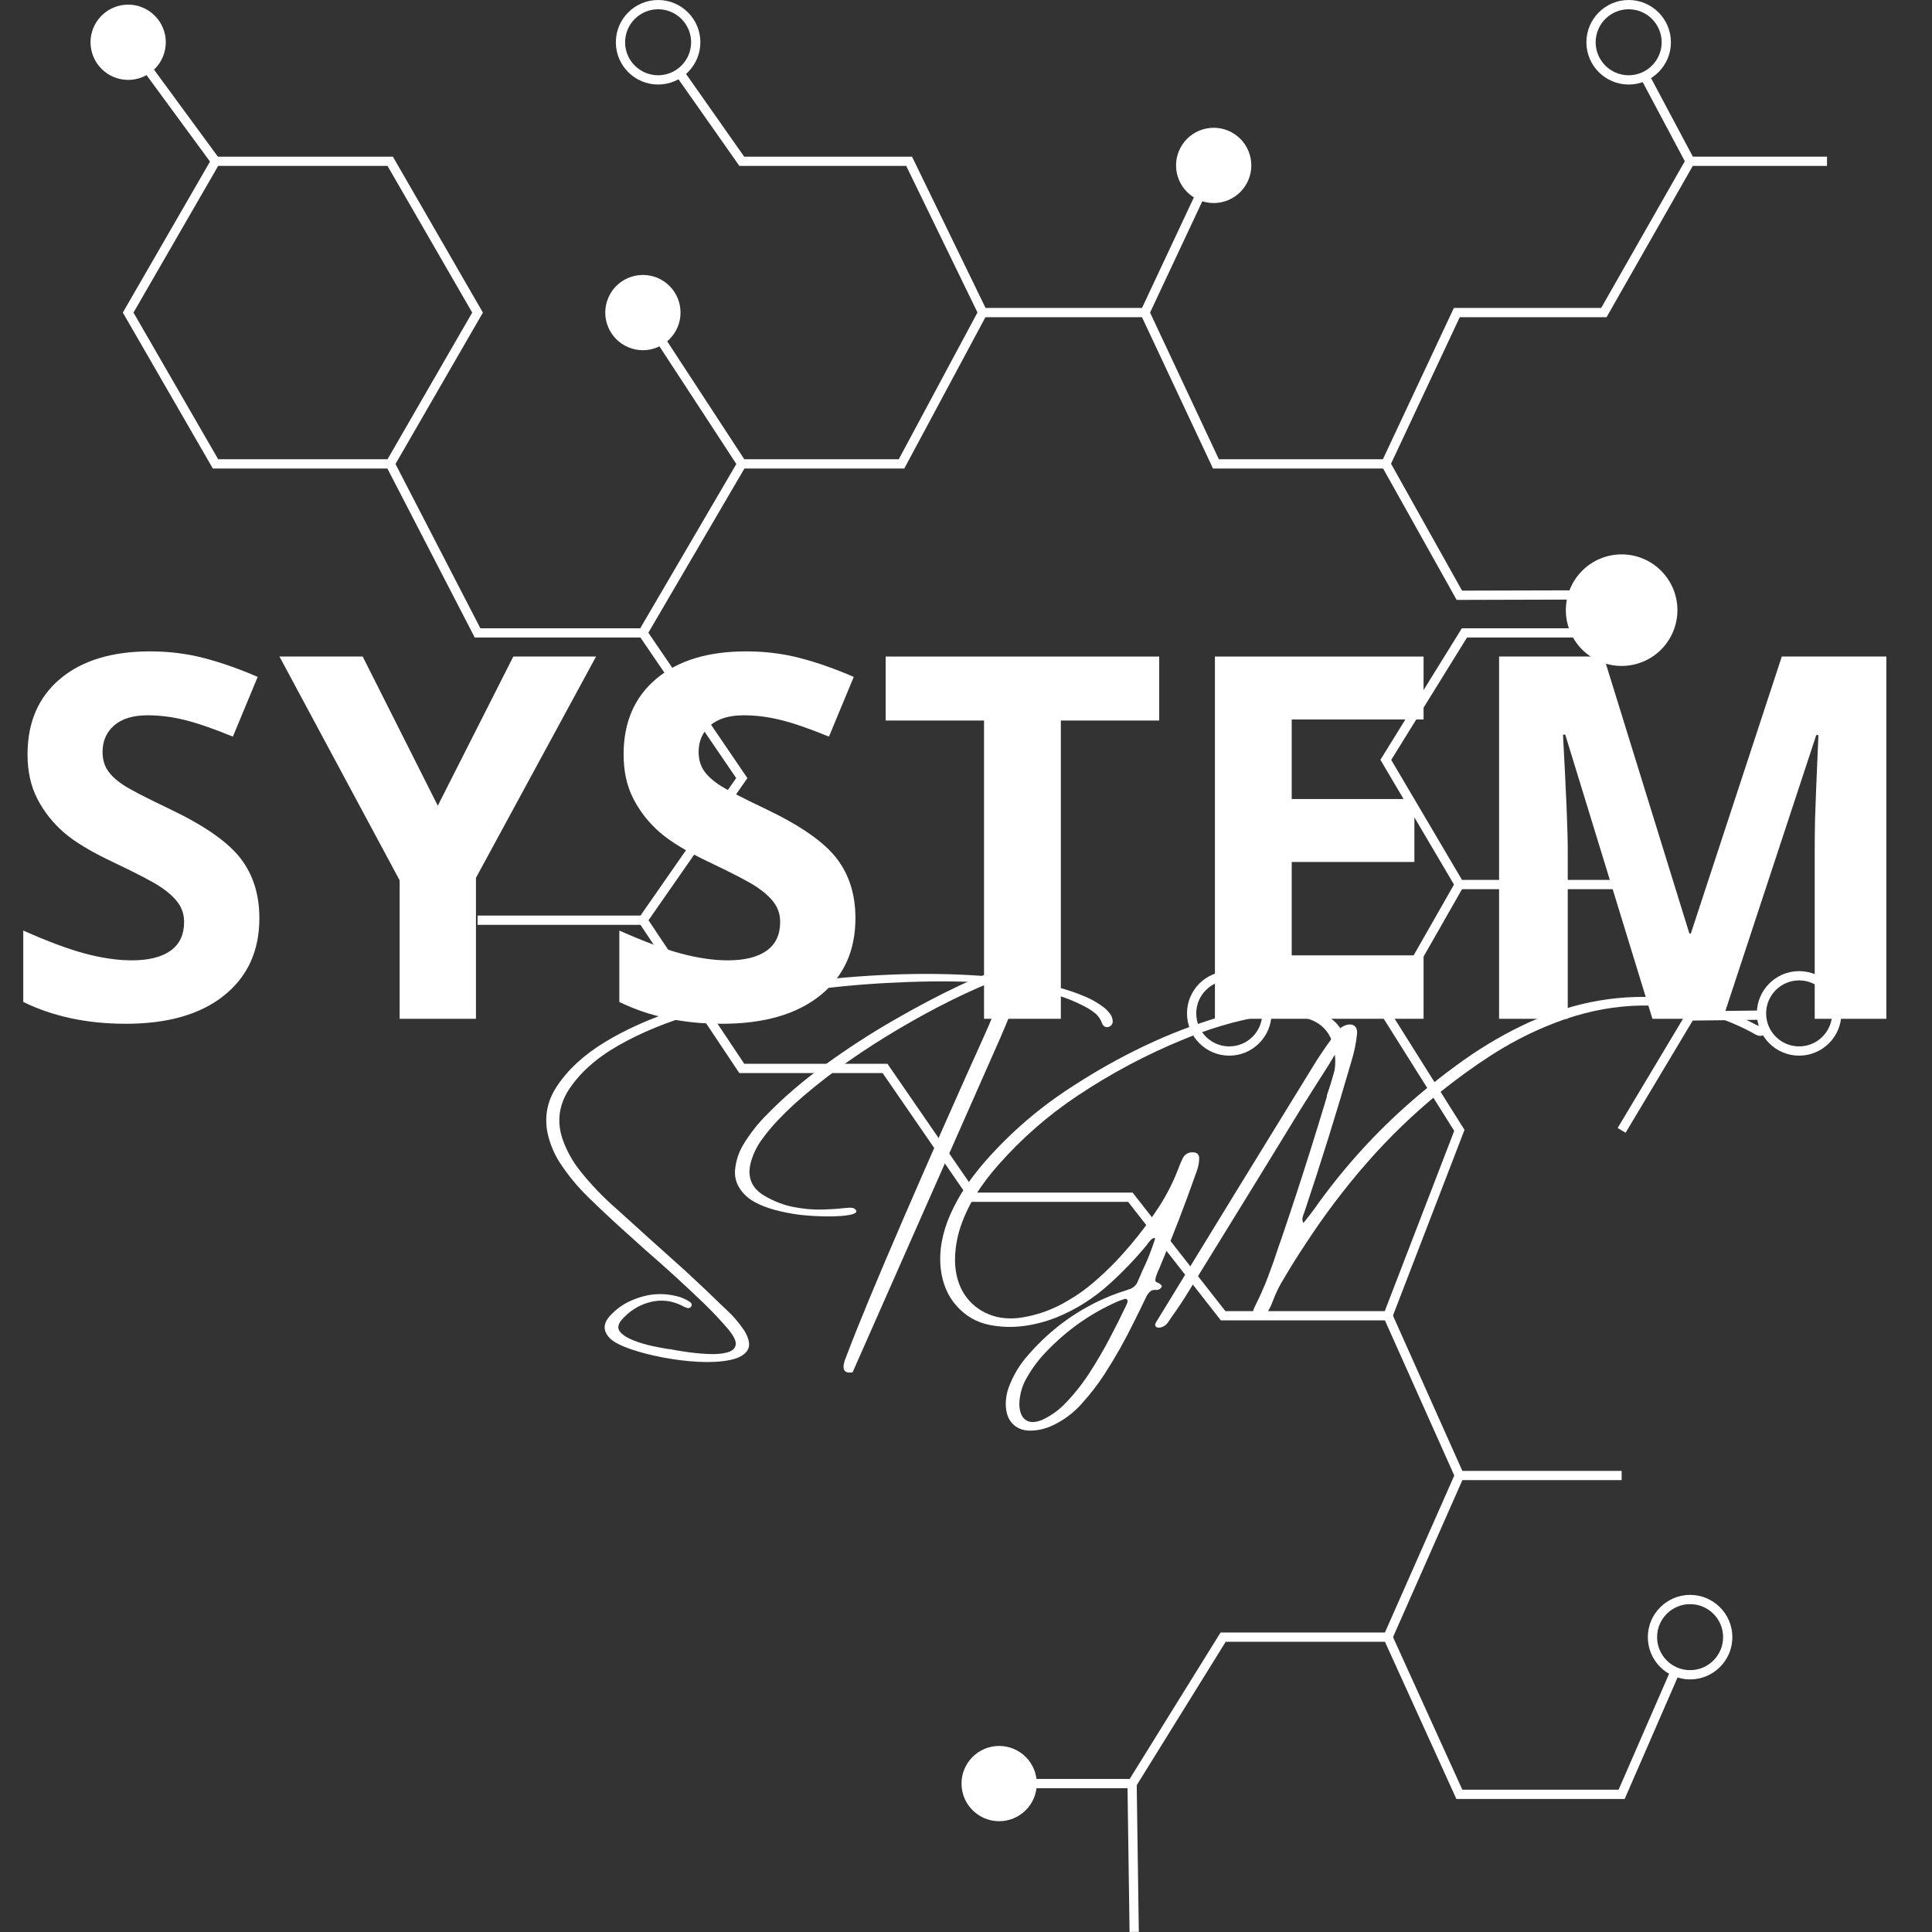
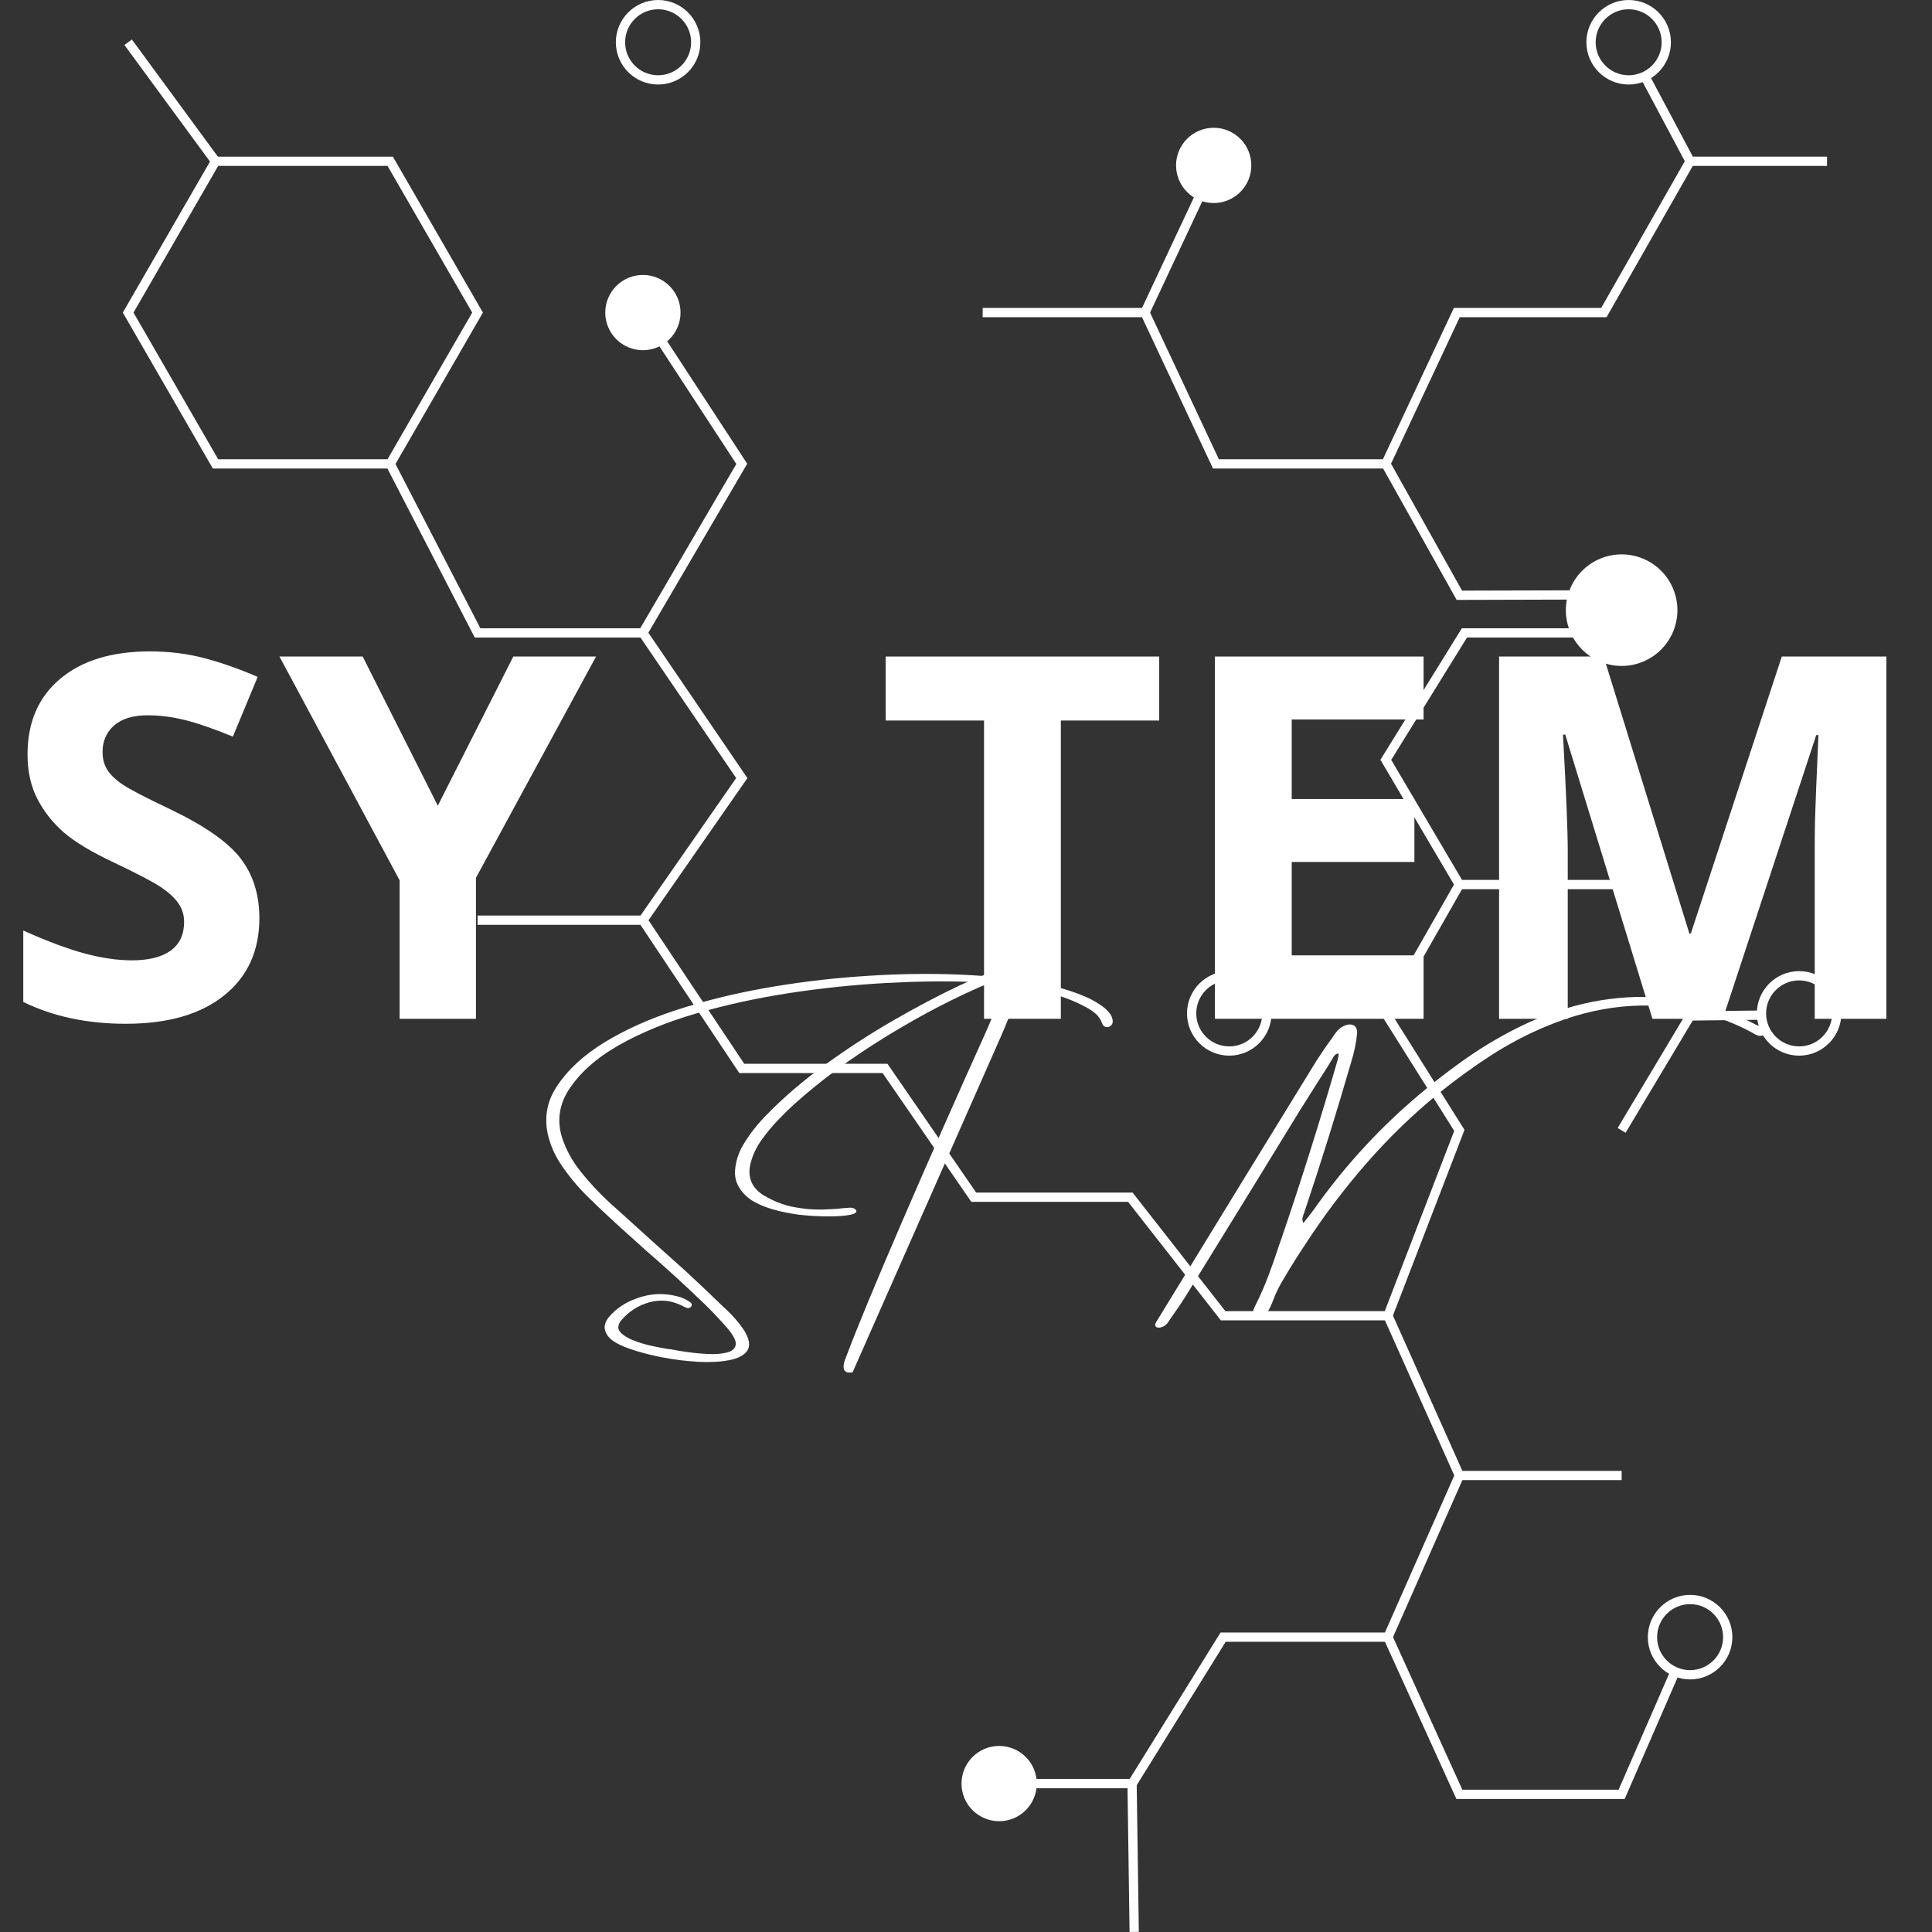
<svg xmlns="http://www.w3.org/2000/svg" width="500" zoomAndPan="magnify" viewBox="0 0 375 375" height="500" preserveAspectRatio="xMidYMid meet" version="1.0">
  <rect x="0" y="0" width="375" height="375" fill="#333333" stroke="none" />
  <defs>
    <g />
    <clipPath id="eeba7a00c9">
-       <path d="M 17.578 0 L 33 0 L 33 16 L 17.578 16 Z M 17.578 0 " clip-rule="nonzero" />
-     </clipPath>
+       </clipPath>
    <clipPath id="4b3c4f581b">
      <path d="M 341 188 L 357.328 188 L 357.328 205 L 341 205 Z M 341 188 " clip-rule="nonzero" />
    </clipPath>
  </defs>
  <g clip-path="url(#eeba7a00c9)">
    <path fill="#ffffff" d="M 32.18 8.203 C 32.18 8.684 32.133 9.16 32.039 9.629 C 31.945 10.098 31.809 10.555 31.625 11 C 31.441 11.441 31.215 11.863 30.949 12.262 C 30.684 12.66 30.379 13.031 30.039 13.367 C 29.703 13.707 29.332 14.012 28.934 14.277 C 28.535 14.543 28.113 14.77 27.672 14.953 C 27.227 15.137 26.77 15.273 26.301 15.367 C 25.832 15.461 25.355 15.508 24.875 15.508 C 24.395 15.508 23.922 15.461 23.449 15.367 C 22.98 15.273 22.523 15.137 22.082 14.953 C 21.637 14.77 21.215 14.543 20.816 14.277 C 20.418 14.012 20.051 13.707 19.711 13.367 C 19.371 13.031 19.07 12.66 18.801 12.262 C 18.535 11.863 18.309 11.441 18.129 11 C 17.945 10.555 17.805 10.098 17.711 9.629 C 17.617 9.16 17.57 8.684 17.57 8.203 C 17.57 7.723 17.617 7.25 17.711 6.777 C 17.805 6.309 17.945 5.852 18.125 5.41 C 18.309 4.965 18.535 4.543 18.801 4.145 C 19.07 3.746 19.371 3.379 19.711 3.039 C 20.051 2.699 20.418 2.398 20.816 2.129 C 21.215 1.863 21.637 1.641 22.082 1.457 C 22.523 1.273 22.98 1.133 23.449 1.039 C 23.922 0.945 24.395 0.898 24.875 0.898 C 25.355 0.898 25.832 0.945 26.301 1.039 C 26.77 1.133 27.227 1.273 27.672 1.457 C 28.113 1.641 28.535 1.863 28.934 2.129 C 29.332 2.398 29.703 2.699 30.039 3.039 C 30.379 3.379 30.684 3.746 30.949 4.145 C 31.215 4.543 31.441 4.965 31.625 5.41 C 31.809 5.852 31.945 6.309 32.039 6.777 C 32.133 7.25 32.18 7.723 32.18 8.203 Z M 32.18 8.203 " fill-opacity="1" fill-rule="nonzero" />
  </g>
  <path fill="#ffffff" d="M 132.09 60.672 C 132.09 61.148 132.043 61.625 131.949 62.098 C 131.855 62.566 131.719 63.023 131.535 63.465 C 131.352 63.91 131.125 64.332 130.859 64.73 C 130.594 65.129 130.289 65.496 129.949 65.836 C 129.613 66.176 129.242 66.477 128.844 66.746 C 128.445 67.012 128.023 67.234 127.582 67.418 C 127.137 67.602 126.68 67.742 126.211 67.836 C 125.742 67.93 125.266 67.977 124.785 67.977 C 124.305 67.977 123.832 67.93 123.359 67.836 C 122.891 67.742 122.434 67.602 121.992 67.418 C 121.547 67.234 121.125 67.012 120.727 66.746 C 120.328 66.477 119.961 66.176 119.621 65.836 C 119.281 65.496 118.98 65.129 118.711 64.73 C 118.445 64.332 118.223 63.91 118.039 63.465 C 117.855 63.023 117.715 62.566 117.621 62.098 C 117.527 61.625 117.48 61.148 117.48 60.672 C 117.48 60.191 117.527 59.715 117.621 59.246 C 117.715 58.773 117.855 58.32 118.039 57.875 C 118.223 57.434 118.445 57.012 118.711 56.613 C 118.98 56.215 119.281 55.844 119.621 55.504 C 119.961 55.168 120.328 54.863 120.727 54.598 C 121.125 54.332 121.547 54.105 121.992 53.922 C 122.434 53.738 122.891 53.602 123.359 53.508 C 123.832 53.414 124.305 53.367 124.785 53.367 C 125.266 53.367 125.742 53.414 126.211 53.508 C 126.68 53.602 127.137 53.738 127.582 53.922 C 128.023 54.105 128.445 54.332 128.844 54.598 C 129.242 54.863 129.613 55.168 129.949 55.504 C 130.289 55.844 130.594 56.215 130.859 56.613 C 131.125 57.012 131.352 57.434 131.535 57.875 C 131.719 58.32 131.855 58.773 131.949 59.246 C 132.043 59.715 132.09 60.191 132.09 60.672 Z M 132.09 60.672 " fill-opacity="1" fill-rule="nonzero" />
  <path fill="#ffffff" d="M 127.738 16.406 C 123.215 16.406 119.535 12.727 119.535 8.203 C 119.535 3.68 123.215 0 127.738 0 C 132.262 0 135.941 3.68 135.941 8.203 C 135.941 12.727 132.262 16.406 127.738 16.406 Z M 127.738 1.797 C 124.207 1.797 121.332 4.672 121.332 8.203 C 121.332 11.734 124.207 14.609 127.738 14.609 C 131.27 14.609 134.145 11.734 134.145 8.203 C 134.145 4.672 131.27 1.797 127.738 1.797 Z M 127.738 1.797 " fill-opacity="1" fill-rule="nonzero" />
  <path fill="#ffffff" d="M 242.879 32.105 C 242.879 32.586 242.832 33.059 242.742 33.531 C 242.648 34 242.508 34.457 242.324 34.898 C 242.141 35.344 241.918 35.766 241.648 36.164 C 241.383 36.562 241.082 36.93 240.742 37.27 C 240.402 37.609 240.031 37.91 239.633 38.18 C 239.234 38.445 238.816 38.668 238.371 38.852 C 237.93 39.035 237.473 39.176 237 39.27 C 236.531 39.363 236.055 39.41 235.574 39.41 C 235.098 39.41 234.621 39.363 234.152 39.27 C 233.68 39.176 233.223 39.035 232.781 38.852 C 232.336 38.668 231.918 38.445 231.52 38.18 C 231.117 37.91 230.75 37.609 230.41 37.27 C 230.07 36.93 229.77 36.562 229.504 36.164 C 229.234 35.766 229.012 35.344 228.828 34.898 C 228.645 34.457 228.504 34 228.41 33.531 C 228.316 33.059 228.273 32.586 228.273 32.105 C 228.273 31.625 228.316 31.148 228.41 30.68 C 228.504 30.211 228.645 29.754 228.828 29.309 C 229.012 28.867 229.234 28.445 229.504 28.047 C 229.77 27.648 230.07 27.277 230.41 26.941 C 230.75 26.602 231.117 26.297 231.52 26.031 C 231.918 25.766 232.336 25.539 232.781 25.355 C 233.223 25.172 233.68 25.035 234.152 24.941 C 234.621 24.848 235.098 24.801 235.574 24.801 C 236.055 24.801 236.531 24.848 237 24.941 C 237.473 25.035 237.93 25.172 238.371 25.355 C 238.816 25.539 239.234 25.766 239.633 26.031 C 240.031 26.297 240.402 26.602 240.742 26.941 C 241.082 27.277 241.383 27.648 241.648 28.047 C 241.918 28.445 242.141 28.867 242.324 29.309 C 242.508 29.754 242.648 30.211 242.742 30.68 C 242.832 31.148 242.879 31.625 242.879 32.105 Z M 242.879 32.105 " fill-opacity="1" fill-rule="nonzero" />
  <g clip-path="url(#4b3c4f581b)">
    <path fill="#ffffff" d="M 349.207 204.902 C 344.684 204.902 341.004 201.223 341.004 196.699 C 341.004 192.176 344.684 188.496 349.207 188.496 C 353.73 188.496 357.41 192.176 357.41 196.699 C 357.41 201.223 353.73 204.902 349.207 204.902 Z M 349.207 190.293 C 345.676 190.293 342.801 193.168 342.801 196.699 C 342.801 200.23 345.676 203.105 349.207 203.105 C 352.738 203.105 355.613 200.23 355.613 196.699 C 355.613 193.168 352.738 190.293 349.207 190.293 Z M 349.207 190.293 " fill-opacity="1" fill-rule="nonzero" />
  </g>
  <path fill="#ffffff" d="M 328.047 325.973 C 323.523 325.973 319.844 322.293 319.844 317.77 C 319.844 313.246 323.523 309.566 328.047 309.566 C 332.57 309.566 336.25 313.246 336.25 317.77 C 336.25 322.293 332.57 325.973 328.047 325.973 Z M 328.047 311.363 C 324.512 311.363 321.641 314.234 321.641 317.77 C 321.641 321.301 324.512 324.176 328.047 324.176 C 331.578 324.176 334.453 321.301 334.453 317.77 C 334.453 314.234 331.578 311.363 328.047 311.363 Z M 328.047 311.363 " fill-opacity="1" fill-rule="nonzero" />
  <path fill="#ffffff" d="M 201.238 346.191 C 201.238 346.668 201.191 347.145 201.098 347.613 C 201.004 348.086 200.867 348.543 200.684 348.984 C 200.5 349.43 200.273 349.848 200.008 350.25 C 199.742 350.648 199.438 351.016 199.098 351.355 C 198.758 351.695 198.391 351.996 197.992 352.262 C 197.594 352.531 197.172 352.754 196.73 352.938 C 196.285 353.121 195.828 353.262 195.359 353.355 C 194.887 353.449 194.414 353.496 193.934 353.496 C 193.453 353.496 192.98 353.449 192.508 353.355 C 192.039 353.262 191.582 353.121 191.137 352.938 C 190.695 352.754 190.273 352.531 189.875 352.262 C 189.477 351.996 189.105 351.695 188.77 351.355 C 188.43 351.016 188.125 350.648 187.859 350.25 C 187.594 349.848 187.367 349.43 187.184 348.984 C 187 348.543 186.863 348.086 186.77 347.613 C 186.676 347.145 186.629 346.668 186.629 346.191 C 186.629 345.711 186.676 345.234 186.77 344.766 C 186.863 344.293 187 343.836 187.184 343.395 C 187.367 342.953 187.594 342.531 187.859 342.133 C 188.125 341.734 188.43 341.363 188.77 341.023 C 189.105 340.688 189.477 340.383 189.875 340.117 C 190.273 339.852 190.695 339.625 191.137 339.441 C 191.582 339.258 192.039 339.121 192.508 339.027 C 192.98 338.934 193.453 338.887 193.934 338.887 C 194.414 338.887 194.887 338.934 195.359 339.027 C 195.828 339.121 196.285 339.258 196.73 339.441 C 197.172 339.625 197.594 339.852 197.992 340.117 C 198.391 340.383 198.758 340.688 199.098 341.023 C 199.438 341.363 199.742 341.734 200.008 342.133 C 200.273 342.531 200.5 342.953 200.684 343.395 C 200.867 343.836 201.004 344.293 201.098 344.766 C 201.191 345.234 201.238 345.711 201.238 346.191 Z M 201.238 346.191 " fill-opacity="1" fill-rule="nonzero" />
  <path fill="#ffffff" d="M 238.598 204.902 C 234.074 204.902 230.395 201.223 230.395 196.699 C 230.395 192.176 234.074 188.496 238.598 188.496 C 243.121 188.496 246.801 192.176 246.801 196.699 C 246.801 201.223 243.121 204.902 238.598 204.902 Z M 238.598 190.293 C 235.062 190.293 232.191 193.168 232.191 196.699 C 232.191 200.23 235.062 203.105 238.598 203.105 C 242.129 203.105 245.004 200.23 245.004 196.699 C 245.004 193.168 242.129 190.293 238.598 190.293 Z M 238.598 190.293 " fill-opacity="1" fill-rule="nonzero" />
  <path fill="#ffffff" d="M 316.121 16.406 C 311.598 16.406 307.918 12.727 307.918 8.203 C 307.918 3.68 311.598 0 316.121 0 C 320.645 0 324.324 3.68 324.324 8.203 C 324.324 12.727 320.645 16.406 316.121 16.406 Z M 316.121 1.797 C 312.59 1.797 309.715 4.672 309.715 8.203 C 309.715 11.734 312.59 14.609 316.121 14.609 C 319.652 14.609 322.527 11.734 322.527 8.203 C 322.527 4.672 319.652 1.797 316.121 1.797 Z M 316.121 1.797 " fill-opacity="1" fill-rule="nonzero" />
  <path fill="#ffffff" d="M 325.586 118.434 C 325.586 119.145 325.516 119.848 325.375 120.543 C 325.238 121.242 325.031 121.918 324.762 122.574 C 324.488 123.23 324.156 123.855 323.758 124.445 C 323.363 125.039 322.914 125.586 322.414 126.09 C 321.91 126.59 321.363 127.039 320.773 127.434 C 320.18 127.828 319.559 128.164 318.898 128.434 C 318.242 128.707 317.566 128.914 316.867 129.051 C 316.172 129.191 315.469 129.258 314.758 129.258 C 314.047 129.258 313.34 129.191 312.645 129.051 C 311.945 128.914 311.27 128.707 310.613 128.434 C 309.957 128.164 309.332 127.828 308.742 127.434 C 308.148 127.039 307.602 126.59 307.102 126.09 C 306.598 125.586 306.148 125.039 305.754 124.445 C 305.359 123.855 305.027 123.23 304.754 122.574 C 304.48 121.918 304.277 121.242 304.137 120.543 C 304 119.848 303.93 119.145 303.93 118.434 C 303.93 117.723 304 117.016 304.137 116.32 C 304.277 115.621 304.48 114.945 304.754 114.289 C 305.027 113.633 305.359 113.008 305.754 112.418 C 306.148 111.824 306.598 111.277 307.102 110.777 C 307.602 110.273 308.148 109.824 308.742 109.43 C 309.332 109.035 309.957 108.699 310.613 108.43 C 311.27 108.156 311.945 107.949 312.645 107.812 C 313.34 107.672 314.047 107.605 314.758 107.605 C 315.469 107.605 316.172 107.672 316.867 107.812 C 317.566 107.949 318.242 108.156 318.898 108.43 C 319.559 108.699 320.18 109.035 320.773 109.43 C 321.363 109.824 321.91 110.273 322.414 110.777 C 322.914 111.277 323.363 111.824 323.758 112.418 C 324.156 113.008 324.488 113.633 324.762 114.289 C 325.031 114.945 325.238 115.621 325.375 116.32 C 325.516 117.016 325.586 117.723 325.586 118.434 Z M 325.586 118.434 " fill-opacity="1" fill-rule="nonzero" />
  <path fill="#ffffff" d="M 76.258 90.938 L 41.312 90.938 L 23.84 60.672 L 41.312 30.406 L 76.258 30.406 L 93.73 60.672 Z M 42.348 89.141 L 75.219 89.141 L 91.656 60.672 L 75.219 32.203 L 42.348 32.203 L 25.91 60.672 Z M 42.348 89.141 " fill-opacity="1" fill-rule="nonzero" />
  <path fill="#ffffff" d="M 24.152 8.734 L 25.602 7.672 L 42.555 30.77 L 41.105 31.832 Z M 24.152 8.734 " fill-opacity="1" fill-rule="nonzero" />
  <path fill="#ffffff" d="M 125.301 123.742 L 92.148 123.742 L 91.898 123.258 L 74.941 90.449 L 76.539 89.625 L 93.242 121.949 L 124.27 121.949 L 142.922 90.062 L 124.035 61.16 L 125.535 60.18 L 145.035 90.012 Z M 125.301 123.742 " fill-opacity="1" fill-rule="nonzero" />
-   <path fill="#ffffff" d="M 175.523 90.938 L 143.98 90.938 L 143.98 89.141 L 174.449 89.141 L 189.727 60.652 L 175.898 32.203 L 143.512 32.203 L 131.203 14.695 L 132.676 13.66 L 144.445 30.406 L 177.023 30.406 L 191.742 60.691 Z M 175.523 90.938 " fill-opacity="1" fill-rule="nonzero" />
  <path fill="#ffffff" d="M 222.805 61.57 L 190.734 61.57 L 190.734 59.773 L 221.664 59.773 L 235.199 30.922 L 236.828 31.688 Z M 222.805 61.57 " fill-opacity="1" fill-rule="nonzero" />
  <path fill="#ffffff" d="M 269.559 90.938 L 235.441 90.938 L 221.418 61.051 L 223.047 60.289 L 236.582 89.141 L 268.418 89.141 L 282.195 59.773 L 310.789 59.773 L 327.02 31.289 L 318.465 15.227 L 320.051 14.379 L 329.07 31.32 L 311.832 61.57 L 283.336 61.57 Z M 269.559 90.938 " fill-opacity="1" fill-rule="nonzero" />
  <path fill="#ffffff" d="M 328.047 30.406 L 354.621 30.406 L 354.621 32.203 L 328.047 32.203 Z M 328.047 30.406 " fill-opacity="1" fill-rule="nonzero" />
  <path fill="#ffffff" d="M 282.734 116.441 L 268.203 90.477 L 269.77 89.598 L 283.785 114.641 L 314.754 114.559 L 314.762 116.352 Z M 282.734 116.441 " fill-opacity="1" fill-rule="nonzero" />
  <path fill="#ffffff" d="M 315.527 219.867 L 313.984 218.945 L 327.02 197.16 L 314.211 172.586 L 282.746 172.586 L 267.938 147.473 L 283.742 121.949 L 314.758 121.949 L 314.758 123.742 L 284.746 123.742 L 270.035 147.492 L 283.773 170.789 L 315.305 170.789 L 329.074 197.223 Z M 315.527 219.867 " fill-opacity="1" fill-rule="nonzero" />
  <path fill="#ffffff" d="M 328.031 196.301 L 341.895 196.137 L 341.914 197.934 L 328.051 198.098 Z M 328.031 196.301 " fill-opacity="1" fill-rule="nonzero" />
  <path fill="#ffffff" d="M 245.902 195.801 L 269.398 195.801 L 269.398 197.598 L 245.902 197.598 Z M 245.902 195.801 " fill-opacity="1" fill-rule="nonzero" />
  <path fill="#ffffff" d="M 125.254 179.512 L 92.695 179.512 L 92.695 177.715 L 124.316 177.715 L 142.891 151.023 L 124.043 123.352 L 125.527 122.34 L 145.07 151.031 Z M 125.254 179.512 " fill-opacity="1" fill-rule="nonzero" />
  <path fill="#ffffff" d="M 270.012 256.285 L 236.969 256.285 L 218.965 233.281 L 188.535 233.281 L 171.316 208.281 L 143.5 208.281 L 124.039 179.109 L 125.535 178.113 L 144.461 206.484 L 172.258 206.484 L 189.477 231.484 L 219.84 231.484 L 237.844 254.488 L 268.781 254.488 L 282.262 219.504 L 267.941 196.723 L 282.48 171.242 L 284.039 172.133 L 270.035 196.676 L 284.258 219.309 Z M 270.012 256.285 " fill-opacity="1" fill-rule="nonzero" />
  <path fill="#ffffff" d="M 314.758 287.293 L 282.676 287.293 L 268.578 255.754 L 270.219 255.02 L 283.844 285.496 L 314.758 285.496 Z M 314.758 287.293 " fill-opacity="1" fill-rule="nonzero" />
  <path fill="#ffffff" d="M 220.273 347.09 L 193.934 347.09 L 193.934 345.293 L 219.27 345.293 L 236.906 316.871 L 268.812 316.871 L 282.438 286.031 L 284.082 286.758 L 269.984 318.668 L 237.906 318.668 Z M 220.273 347.09 " fill-opacity="1" fill-rule="nonzero" />
  <path fill="#ffffff" d="M 218.84 346.203 L 220.633 346.176 L 221.043 374.965 L 219.246 374.992 Z M 218.84 346.203 " fill-opacity="1" fill-rule="nonzero" />
  <path fill="#ffffff" d="M 315.348 349.18 L 282.684 349.18 L 268.578 318.141 L 270.215 317.395 L 283.84 347.383 L 314.168 347.383 L 324.305 324.109 L 325.949 324.828 Z M 315.348 349.18 " fill-opacity="1" fill-rule="nonzero" />
  <g fill="#ffffff" fill-opacity="1">
    <g transform="translate(0, 197.745)">
      <g>
        <path d="M 50.344 -19.531 C 50.344 -13.176 48.055 -8.172 43.484 -4.516 C 38.922 -0.859 32.566 0.969 24.422 0.969 C 16.922 0.969 10.285 -0.441 4.516 -3.266 L 4.516 -17.125 C 9.266 -15.008 13.281 -13.516 16.562 -12.641 C 19.852 -11.773 22.859 -11.344 25.578 -11.344 C 28.848 -11.344 31.359 -11.969 33.109 -13.219 C 34.859 -14.469 35.734 -16.328 35.734 -18.797 C 35.734 -20.18 35.348 -21.41 34.578 -22.484 C 33.805 -23.555 32.676 -24.586 31.188 -25.578 C 29.695 -26.578 26.66 -28.164 22.078 -30.344 C 17.773 -32.363 14.551 -34.301 12.406 -36.156 C 10.258 -38.02 8.547 -40.188 7.266 -42.656 C 5.984 -45.125 5.344 -48.008 5.344 -51.312 C 5.344 -57.531 7.445 -62.414 11.656 -65.969 C 15.875 -69.531 21.703 -71.312 29.141 -71.312 C 32.797 -71.312 36.281 -70.879 39.594 -70.016 C 42.914 -69.148 46.391 -67.93 50.016 -66.359 L 45.203 -54.766 C 41.453 -56.305 38.348 -57.379 35.891 -57.984 C 33.441 -58.598 31.031 -58.906 28.656 -58.906 C 25.832 -58.906 23.664 -58.25 22.156 -56.938 C 20.656 -55.625 19.906 -53.91 19.906 -51.797 C 19.906 -50.473 20.207 -49.32 20.812 -48.344 C 21.426 -47.375 22.398 -46.43 23.734 -45.516 C 25.066 -44.598 28.219 -42.957 33.188 -40.594 C 39.75 -37.445 44.25 -34.297 46.688 -31.141 C 49.125 -27.984 50.344 -24.113 50.344 -19.531 Z M 50.344 -19.531 " />
      </g>
    </g>
  </g>
  <g fill="#ffffff" fill-opacity="1">
    <g transform="translate(54.242, 197.745)">
      <g>
        <path d="M 30.734 -41.359 L 45.391 -70.312 L 61.453 -70.312 L 38.141 -27.359 L 38.141 0 L 23.328 0 L 23.328 -26.875 L 0 -70.312 L 16.156 -70.312 Z M 30.734 -41.359 " />
      </g>
    </g>
  </g>
  <g fill="#ffffff" fill-opacity="1">
    <g transform="translate(115.697, 197.745)">
      <g>
-         <path d="M 50.344 -19.531 C 50.344 -13.176 48.055 -8.172 43.484 -4.516 C 38.922 -0.859 32.566 0.969 24.422 0.969 C 16.922 0.969 10.285 -0.441 4.516 -3.266 L 4.516 -17.125 C 9.266 -15.008 13.281 -13.516 16.562 -12.641 C 19.852 -11.773 22.859 -11.344 25.578 -11.344 C 28.848 -11.344 31.359 -11.969 33.109 -13.219 C 34.859 -14.469 35.734 -16.328 35.734 -18.797 C 35.734 -20.18 35.348 -21.41 34.578 -22.484 C 33.805 -23.555 32.676 -24.586 31.188 -25.578 C 29.695 -26.578 26.66 -28.164 22.078 -30.344 C 17.773 -32.363 14.551 -34.301 12.406 -36.156 C 10.258 -38.02 8.547 -40.188 7.266 -42.656 C 5.984 -45.125 5.344 -48.008 5.344 -51.312 C 5.344 -57.531 7.445 -62.414 11.656 -65.969 C 15.875 -69.531 21.703 -71.312 29.141 -71.312 C 32.797 -71.312 36.281 -70.879 39.594 -70.016 C 42.914 -69.148 46.391 -67.93 50.016 -66.359 L 45.203 -54.766 C 41.453 -56.305 38.348 -57.379 35.891 -57.984 C 33.441 -58.598 31.031 -58.906 28.656 -58.906 C 25.832 -58.906 23.664 -58.25 22.156 -56.938 C 20.656 -55.625 19.906 -53.91 19.906 -51.797 C 19.906 -50.473 20.207 -49.32 20.812 -48.344 C 21.426 -47.375 22.398 -46.43 23.734 -45.516 C 25.066 -44.598 28.219 -42.957 33.188 -40.594 C 39.75 -37.445 44.25 -34.297 46.688 -31.141 C 49.125 -27.984 50.344 -24.113 50.344 -19.531 Z M 50.344 -19.531 " />
-       </g>
+         </g>
    </g>
  </g>
  <g fill="#ffffff" fill-opacity="1">
    <g transform="translate(169.94, 197.745)">
      <g>
        <path d="M 35.969 0 L 21.062 0 L 21.062 -57.891 L 1.969 -57.891 L 1.969 -70.312 L 55.062 -70.312 L 55.062 -57.891 L 35.969 -57.891 Z M 35.969 0 " />
      </g>
    </g>
  </g>
  <g fill="#ffffff" fill-opacity="1">
    <g transform="translate(226.971, 197.745)">
      <g>
        <path d="M 49.344 0 L 8.844 0 L 8.844 -70.312 L 49.344 -70.312 L 49.344 -58.094 L 23.75 -58.094 L 23.75 -42.656 L 47.562 -42.656 L 47.562 -30.438 L 23.75 -30.438 L 23.75 -12.312 L 49.344 -12.312 Z M 49.344 0 " />
      </g>
    </g>
  </g>
  <g fill="#ffffff" fill-opacity="1">
    <g transform="translate(282.127, 197.745)">
      <g>
        <path d="M 38.609 0 L 21.688 -55.156 L 21.25 -55.156 C 21.863 -43.938 22.172 -36.453 22.172 -32.703 L 22.172 0 L 8.844 0 L 8.844 -70.312 L 29.141 -70.312 L 45.781 -16.547 L 46.062 -16.547 L 63.719 -70.312 L 84.016 -70.312 L 84.016 0 L 70.109 0 L 70.109 -33.281 C 70.109 -34.852 70.129 -36.66 70.172 -38.703 C 70.223 -40.754 70.441 -46.207 70.828 -55.062 L 70.406 -55.062 L 52.266 0 Z M 38.609 0 " />
      </g>
    </g>
  </g>
  <g fill="#ffffff" fill-opacity="1">
    <g transform="translate(113.613, 252.12)">
      <g>
        <path d="M 100.906 -56.375 C 101.238 -56.082 101.539 -55.754 101.812 -55.391 C 102.094 -55.035 102.27 -54.613 102.344 -54.125 C 102.438 -53.57 102.242 -53.156 101.766 -52.875 C 101.473 -52.727 101.191 -52.707 100.922 -52.812 C 100.648 -52.914 100.453 -53.125 100.328 -53.438 C 100.016 -54.301 99.539 -54.984 98.906 -55.484 C 98.281 -55.984 97.598 -56.422 96.859 -56.797 C 95.211 -57.66 93.516 -58.359 91.766 -58.891 C 90.023 -59.43 88.27 -59.906 86.5 -60.312 C 83.551 -60.938 79.617 -61.344 74.703 -61.531 C 69.785 -61.719 64.312 -61.645 58.281 -61.312 C 52.25 -60.988 46.078 -60.348 39.766 -59.391 C 33.453 -58.43 27.406 -57.113 21.625 -55.438 C 15.852 -53.77 10.781 -51.688 6.406 -49.188 C 2.039 -46.695 -1.211 -43.758 -3.359 -40.375 C -5.16 -37.426 -5.52 -34.32 -4.438 -31.062 C -3.656 -28.82 -2.535 -26.781 -1.078 -24.938 C 1.098 -22.195 3.508 -19.68 6.156 -17.391 C 8.383 -15.359 10.629 -13.328 12.891 -11.297 C 15.086 -9.336 17.297 -7.359 19.516 -5.359 C 21.973 -3.086 24.395 -0.789 26.781 1.531 C 27 1.75 27.227 1.961 27.469 2.172 C 28.75 3.367 29.879 4.695 30.859 6.156 C 31.859 7.82 32.051 9.113 31.438 10.031 C 30.82 10.945 29.645 11.566 27.906 11.891 C 26.176 12.223 24.164 12.328 21.875 12.203 C 19.582 12.078 17.273 11.789 14.953 11.344 C 12.629 10.895 10.566 10.359 8.766 9.734 C 6.961 9.109 5.688 8.461 4.938 7.797 C 3.457 6.41 3.363 4.953 4.656 3.422 C 6.039 1.848 7.738 0.703 9.75 -0.016 C 12.656 -1.141 15.594 -1.234 18.562 -0.297 C 19.133 -0.086 19.68 0.188 20.203 0.531 C 20.254 0.551 20.297 0.582 20.328 0.625 C 20.473 0.707 20.57 0.828 20.625 0.984 C 20.676 1.141 20.648 1.305 20.547 1.484 C 20.316 1.773 20.031 1.859 19.688 1.734 C 19.363 1.617 19.055 1.477 18.766 1.312 C 16.711 0.281 14.598 0.062 12.422 0.656 C 10.242 1.258 8.41 2.445 6.922 4.219 C 6.266 5.082 6.227 5.832 6.812 6.469 C 7.406 7.113 8.301 7.66 9.5 8.109 C 10.707 8.566 11.922 8.922 13.141 9.172 C 14.359 9.422 15.266 9.594 15.859 9.688 C 15.973 9.688 16.055 9.703 16.109 9.734 C 16.234 9.734 16.379 9.742 16.547 9.766 C 17.316 9.93 18.367 10.109 19.703 10.297 C 21.035 10.492 22.41 10.625 23.828 10.688 C 25.242 10.758 26.457 10.664 27.469 10.406 C 28.488 10.145 29.062 9.645 29.188 8.906 C 29.32 8.164 28.758 7.066 27.5 5.609 C 26.156 4.055 24.738 2.551 23.25 1.094 C 19.52 -2.508 15.695 -6.004 11.781 -9.391 C 10.375 -10.66 8.969 -11.926 7.562 -13.188 C 5.219 -15.289 2.91 -17.453 0.641 -19.672 C -1.453 -21.703 -3.301 -23.938 -4.906 -26.375 C -6.051 -28.145 -6.852 -30.051 -7.312 -32.094 C -8 -35.438 -7.379 -38.531 -5.453 -41.375 C -3.336 -44.551 -0.273 -47.363 3.734 -49.812 C 7.742 -52.258 12.391 -54.348 17.672 -56.078 C 22.961 -57.805 28.594 -59.207 34.562 -60.281 C 40.539 -61.352 46.582 -62.113 52.688 -62.562 C 58.789 -63.02 64.641 -63.176 70.234 -63.031 C 75.836 -62.883 80.906 -62.457 85.438 -61.75 C 89.977 -61.051 93.703 -60.082 96.609 -58.844 C 98.141 -58.25 99.57 -57.426 100.906 -56.375 Z M 100.906 -56.375 " />
      </g>
    </g>
  </g>
  <g fill="#ffffff" fill-opacity="1">
    <g transform="translate(142.4, 252.12)">
      <g>
        <path d="M 54.781 -58.125 C 53.844 -55.625 52.844 -53.156 51.781 -50.719 C 40.633 -25.488 31.07 -3.836 23.094 14.234 C 21.227 14.578 20.848 13.477 21.953 10.938 C 24.023 5.426 27.656 -3.332 32.844 -15.344 C 38.039 -27.363 43.336 -39.348 48.734 -51.297 C 49.828 -53.723 50.828 -56.18 51.734 -58.672 C 51.766 -58.785 51.812 -58.906 51.875 -59.031 C 52.07 -59.477 52.234 -59.969 52.359 -60.5 C 52.492 -61.039 52.516 -61.625 52.422 -62.25 C 51.586 -62.102 50.832 -61.863 50.156 -61.531 C 49.977 -61.457 49.816 -61.395 49.672 -61.344 C 43.316 -58.707 36.676 -55.27 29.75 -51.031 C 22.832 -46.789 16.816 -42.363 11.703 -37.75 C 10.609 -36.75 9.547 -35.703 8.516 -34.609 C 7.484 -33.523 6.52 -32.367 5.625 -31.141 C 4.625 -29.816 3.883 -28.359 3.406 -26.766 C 2.52 -23.773 3.406 -21.508 6.062 -19.969 C 7.914 -18.906 9.766 -18.195 11.609 -17.844 C 13.461 -17.488 15.207 -17.32 16.844 -17.344 C 18.477 -17.375 19.895 -17.457 21.094 -17.594 C 21.594 -17.625 22.023 -17.66 22.391 -17.703 C 22.617 -17.723 22.852 -17.707 23.094 -17.656 C 23.332 -17.613 23.547 -17.484 23.734 -17.266 C 24.016 -16.859 23.641 -16.547 22.609 -16.328 C 21.578 -16.117 20.164 -16.016 18.375 -16.016 C 16.582 -16.016 14.68 -16.125 12.672 -16.344 C 9.117 -16.844 6.359 -17.609 4.391 -18.641 C 3.18 -19.234 2.18 -20.066 1.391 -21.141 C 0.461 -22.422 0.102 -23.832 0.312 -25.375 C 0.508 -26.988 1.008 -28.477 1.812 -29.844 C 3.156 -32.082 4.742 -34.102 6.578 -35.906 C 9.785 -39.195 13.508 -42.379 17.75 -45.453 C 21.988 -48.535 26.379 -51.391 30.922 -54.016 C 35.461 -56.641 39.797 -58.926 43.922 -60.875 C 45.816 -61.738 47.734 -62.539 49.672 -63.281 C 50.598 -63.645 51.562 -63.898 52.562 -64.047 C 52.844 -64.086 53.098 -64.086 53.328 -64.047 C 55.18 -64.141 55.953 -63.195 55.641 -61.219 C 55.453 -60.156 55.164 -59.125 54.781 -58.125 Z M 54.781 -58.125 " />
      </g>
    </g>
  </g>
  <g fill="#ffffff" fill-opacity="1">
    <g transform="translate(182.825, 252.12)">
      <g>
-         <path d="M 78.172 -50.828 C 79.43 -47.266 79.156 -43.707 77.344 -40.156 C 77.176 -39.82 76.973 -39.516 76.734 -39.234 C 76.492 -38.961 76.156 -38.781 75.719 -38.688 C 75.438 -38.633 75.188 -38.703 74.969 -38.891 C 74.758 -39.086 74.68 -39.305 74.734 -39.547 C 74.898 -40.047 75.066 -40.523 75.234 -40.984 C 75.328 -41.211 75.43 -41.438 75.547 -41.656 C 76.43 -44.125 76.586 -46.562 76.016 -48.969 C 75.391 -51.719 73.742 -53.52 71.078 -54.375 C 69.523 -54.844 67.961 -55.098 66.391 -55.141 C 64.816 -55.18 63.211 -55.055 61.578 -54.766 C 56.617 -53.859 51.773 -52.414 47.047 -50.438 C 39.773 -47.477 32.844 -43.797 26.25 -39.391 C 20.582 -35.609 15.484 -31.148 10.953 -26.016 C 9.379 -24.242 7.953 -22.363 6.672 -20.375 C 5.398 -18.383 4.379 -16.254 3.609 -13.984 C 2.867 -11.734 2.516 -9.461 2.547 -7.172 C 2.629 -4.691 3.25 -2.578 4.406 -0.828 C 5.57 0.91 7.133 2.18 9.094 2.984 C 11.051 3.785 13.258 3.984 15.719 3.578 C 18.875 3.047 21.859 1.922 24.672 0.203 C 26.336 -0.773 27.891 -1.879 29.328 -3.109 C 30.773 -4.348 32.172 -5.656 33.516 -7.031 C 36.754 -10.414 39.648 -14.066 42.203 -17.984 C 43.691 -20.305 44.926 -22.754 45.906 -25.328 C 45.957 -25.422 45.992 -25.523 46.016 -25.641 C 46.254 -26.242 46.516 -26.832 46.797 -27.406 C 47.254 -28.195 47.973 -28.539 48.953 -28.438 C 49.547 -28.375 49.875 -28.031 49.938 -27.406 C 49.938 -26.477 49.766 -25.57 49.422 -24.688 C 47.242 -18.477 44.879 -12.332 42.328 -6.25 C 42.273 -6.102 42.219 -5.961 42.156 -5.828 C 42.008 -5.535 41.883 -5.25 41.781 -4.969 C 41.738 -4.883 41.707 -4.797 41.688 -4.703 C 41.539 -4.367 41.453 -4.016 41.422 -3.641 C 41.422 -3.492 41.469 -3.383 41.562 -3.312 C 41.664 -3.238 41.789 -3.176 41.938 -3.125 C 42.113 -3.062 42.254 -2.977 42.359 -2.875 C 42.398 -2.875 42.438 -2.852 42.469 -2.812 C 42.539 -2.738 42.602 -2.656 42.656 -2.562 C 42.719 -2.477 42.691 -2.367 42.578 -2.234 C 42.504 -2.086 42.379 -1.969 42.203 -1.875 C 42.023 -1.781 41.836 -1.734 41.641 -1.734 C 41.098 -1.805 40.672 -1.691 40.359 -1.391 C 40.047 -1.086 39.785 -0.703 39.578 -0.234 C 38.805 1.391 38.016 3.004 37.203 4.609 C 35.555 7.992 33.695 11.289 31.625 14.5 C 30.332 16.5 28.883 18.391 27.281 20.172 C 25.633 22.066 23.676 23.539 21.406 24.594 C 20.164 25.164 18.906 25.484 17.625 25.547 C 16.133 25.648 14.922 25.297 13.984 24.484 C 13.055 23.672 12.535 22.52 12.422 21.031 C 12.328 19.77 12.5 18.508 12.938 17.25 C 13.832 14.812 15.148 12.633 16.891 10.719 C 21.336 5.645 26.641 1.863 32.797 -0.625 C 33.828 -1.031 34.852 -1.391 35.875 -1.703 C 36 -1.766 36.129 -1.812 36.266 -1.844 C 37.035 -2.062 37.598 -2.531 37.953 -3.25 C 38.266 -4 38.586 -4.742 38.922 -5.484 C 39.879 -7.461 40.688 -9.492 41.344 -11.578 C 41.375 -11.648 41.375 -11.711 41.344 -11.766 C 41.312 -11.785 41.297 -11.812 41.297 -11.844 C 40.984 -11.789 40.734 -11.66 40.547 -11.453 C 40.367 -11.254 40.188 -11.047 40 -10.828 C 39.926 -10.68 39.828 -10.535 39.703 -10.391 C 37.504 -7.742 35.129 -5.266 32.578 -2.953 C 29.484 -0.141 26.047 2.035 22.266 3.578 C 20.117 4.43 17.953 4.992 15.766 5.266 C 13.586 5.547 11.41 5.473 9.234 5.047 C 6.723 4.535 4.609 3.32 2.891 1.406 C 1.172 -0.5 0.133 -2.895 -0.219 -5.781 C -0.414 -7.594 -0.348 -9.375 -0.016 -11.125 C 0.305 -12.883 0.848 -14.625 1.609 -16.344 C 2.461 -18.27 3.469 -20.094 4.625 -21.812 C 5.789 -23.531 7.078 -25.191 8.484 -26.797 C 13.43 -32.41 19.055 -37.234 25.359 -41.266 C 29.859 -44.203 34.488 -46.805 39.25 -49.078 C 44.02 -51.359 48.945 -53.254 54.031 -54.766 C 56.25 -55.453 58.504 -55.973 60.797 -56.328 C 63.086 -56.691 65.379 -56.828 67.672 -56.734 C 70.086 -56.66 72.344 -56.109 74.438 -55.078 C 76.258 -54.148 77.504 -52.734 78.172 -50.828 Z M 36.016 0.625 C 36.066 0.414 36.035 0.242 35.922 0.109 C 35.816 -0.016 35.66 -0.047 35.453 0.016 C 34.992 0.16 34.551 0.316 34.125 0.484 C 28.852 2.805 24.211 6.078 20.203 10.297 C 18.742 11.805 17.5 13.477 16.469 15.312 C 15.688 16.602 15.211 18.117 15.047 19.859 C 15.047 19.891 15.047 19.953 15.047 20.047 C 15.016 20.273 15.016 20.57 15.047 20.938 C 15.18 22.25 15.629 23.129 16.391 23.578 C 17.16 24.035 18.176 24.004 19.438 23.484 C 21.258 22.648 22.859 21.477 24.234 19.969 C 25.953 18.156 27.473 16.203 28.797 14.109 C 30.109 12.078 31.328 9.992 32.453 7.859 C 33.586 5.723 34.672 3.566 35.703 1.391 C 35.816 1.129 35.922 0.891 36.016 0.672 C 36.016 0.641 36.016 0.625 36.016 0.625 Z M 36.016 0.625 " />
-       </g>
+         </g>
    </g>
  </g>
  <g fill="#ffffff" fill-opacity="1">
    <g transform="translate(233.055, 252.12)">
      <g>
        <path d="M 109.031 -51.109 C 108.688 -51.035 108.379 -51.047 108.109 -51.141 C 107.836 -51.242 107.582 -51.363 107.344 -51.5 C 107.227 -51.551 107.129 -51.613 107.047 -51.688 C 103.734 -53.477 100.211 -54.82 96.484 -55.719 C 86.797 -58.039 76.926 -57.078 66.875 -52.828 C 63.207 -51.285 59.688 -49.426 56.312 -47.25 C 52.945 -45.07 49.664 -42.695 46.469 -40.125 C 41.312 -35.938 36.562 -31.352 32.219 -26.375 C 27.875 -21.406 23.875 -16.102 20.219 -10.469 C 18.883 -8.469 17.609 -6.438 16.391 -4.375 C 16.359 -4.312 16.328 -4.254 16.297 -4.203 C 15.359 -2.742 14.586 -1.191 13.984 0.453 C 13.703 1.223 13.344 1.953 12.906 2.641 C 12.383 3.547 11.672 3.891 10.766 3.672 C 10.242 3.555 10.031 3.223 10.125 2.672 C 10.176 2.273 10.297 1.895 10.484 1.531 C 11.461 -0.406 12.328 -2.359 13.078 -4.328 C 13.828 -6.297 14.523 -8.285 15.172 -10.297 C 15.348 -10.816 15.523 -11.316 15.703 -11.797 C 19.617 -23.285 23.254 -34.848 26.609 -46.484 C 26.672 -46.734 26.711 -46.988 26.734 -47.25 C 26.734 -47.363 26.75 -47.492 26.781 -47.641 C 26.469 -47.609 26.223 -47.504 26.047 -47.328 C 25.879 -47.16 25.738 -46.961 25.625 -46.734 C 25.602 -46.648 25.555 -46.566 25.484 -46.484 C 25.297 -46.203 25.113 -45.895 24.938 -45.562 C 23.039 -42.594 21.148 -39.609 19.266 -36.609 C 16.316 -31.785 13.363 -26.969 10.406 -22.156 C 6.133 -15.195 1.836 -8.223 -2.484 -1.234 C -3.43 0.316 -4.43 1.82 -5.484 3.281 C -5.742 3.656 -5.988 4.016 -6.219 4.359 C -6.613 5.023 -7.172 5.426 -7.891 5.562 C -8.098 5.594 -8.285 5.582 -8.453 5.531 C -8.629 5.488 -8.742 5.383 -8.797 5.219 C -8.859 5.102 -8.859 4.969 -8.797 4.812 C -8.742 4.656 -8.672 4.516 -8.578 4.391 C 1.734 -12.484 12.07 -29.336 22.438 -46.172 C 23.395 -47.672 24.398 -49.133 25.453 -50.562 C 25.68 -50.875 25.895 -51.188 26.094 -51.5 C 26.695 -52.383 27.484 -52.957 28.453 -53.219 C 29.055 -53.344 29.531 -53.258 29.875 -52.969 C 30.219 -52.688 30.379 -52.223 30.359 -51.578 C 30.18 -49.723 29.805 -47.883 29.234 -46.062 C 26.398 -36.25 23.363 -26.508 20.125 -16.844 C 20.094 -16.719 20.051 -16.613 20 -16.531 C 19.883 -16.238 19.801 -15.945 19.75 -15.656 C 19.707 -15.375 19.77 -15.066 19.938 -14.734 C 20.176 -15.047 20.41 -15.344 20.641 -15.625 C 21.129 -16.227 21.586 -16.828 22.016 -17.422 C 27.117 -24.648 32.93 -31.203 39.453 -37.078 C 43.203 -40.441 47.094 -43.551 51.125 -46.406 C 55.156 -49.258 59.391 -51.703 63.828 -53.734 C 72.992 -57.836 82.203 -59.359 91.453 -58.297 C 97.297 -57.586 102.738 -55.895 107.781 -53.219 C 107.895 -53.164 108.023 -53.109 108.172 -53.047 C 108.43 -52.93 108.672 -52.801 108.891 -52.656 C 109.117 -52.508 109.305 -52.297 109.453 -52.016 C 109.484 -51.961 109.5 -51.883 109.5 -51.781 C 109.5 -51.688 109.484 -51.594 109.453 -51.5 C 109.398 -51.414 109.336 -51.336 109.266 -51.266 C 109.191 -51.191 109.113 -51.141 109.031 -51.109 Z M 109.031 -51.109 " />
      </g>
    </g>
  </g>
</svg>